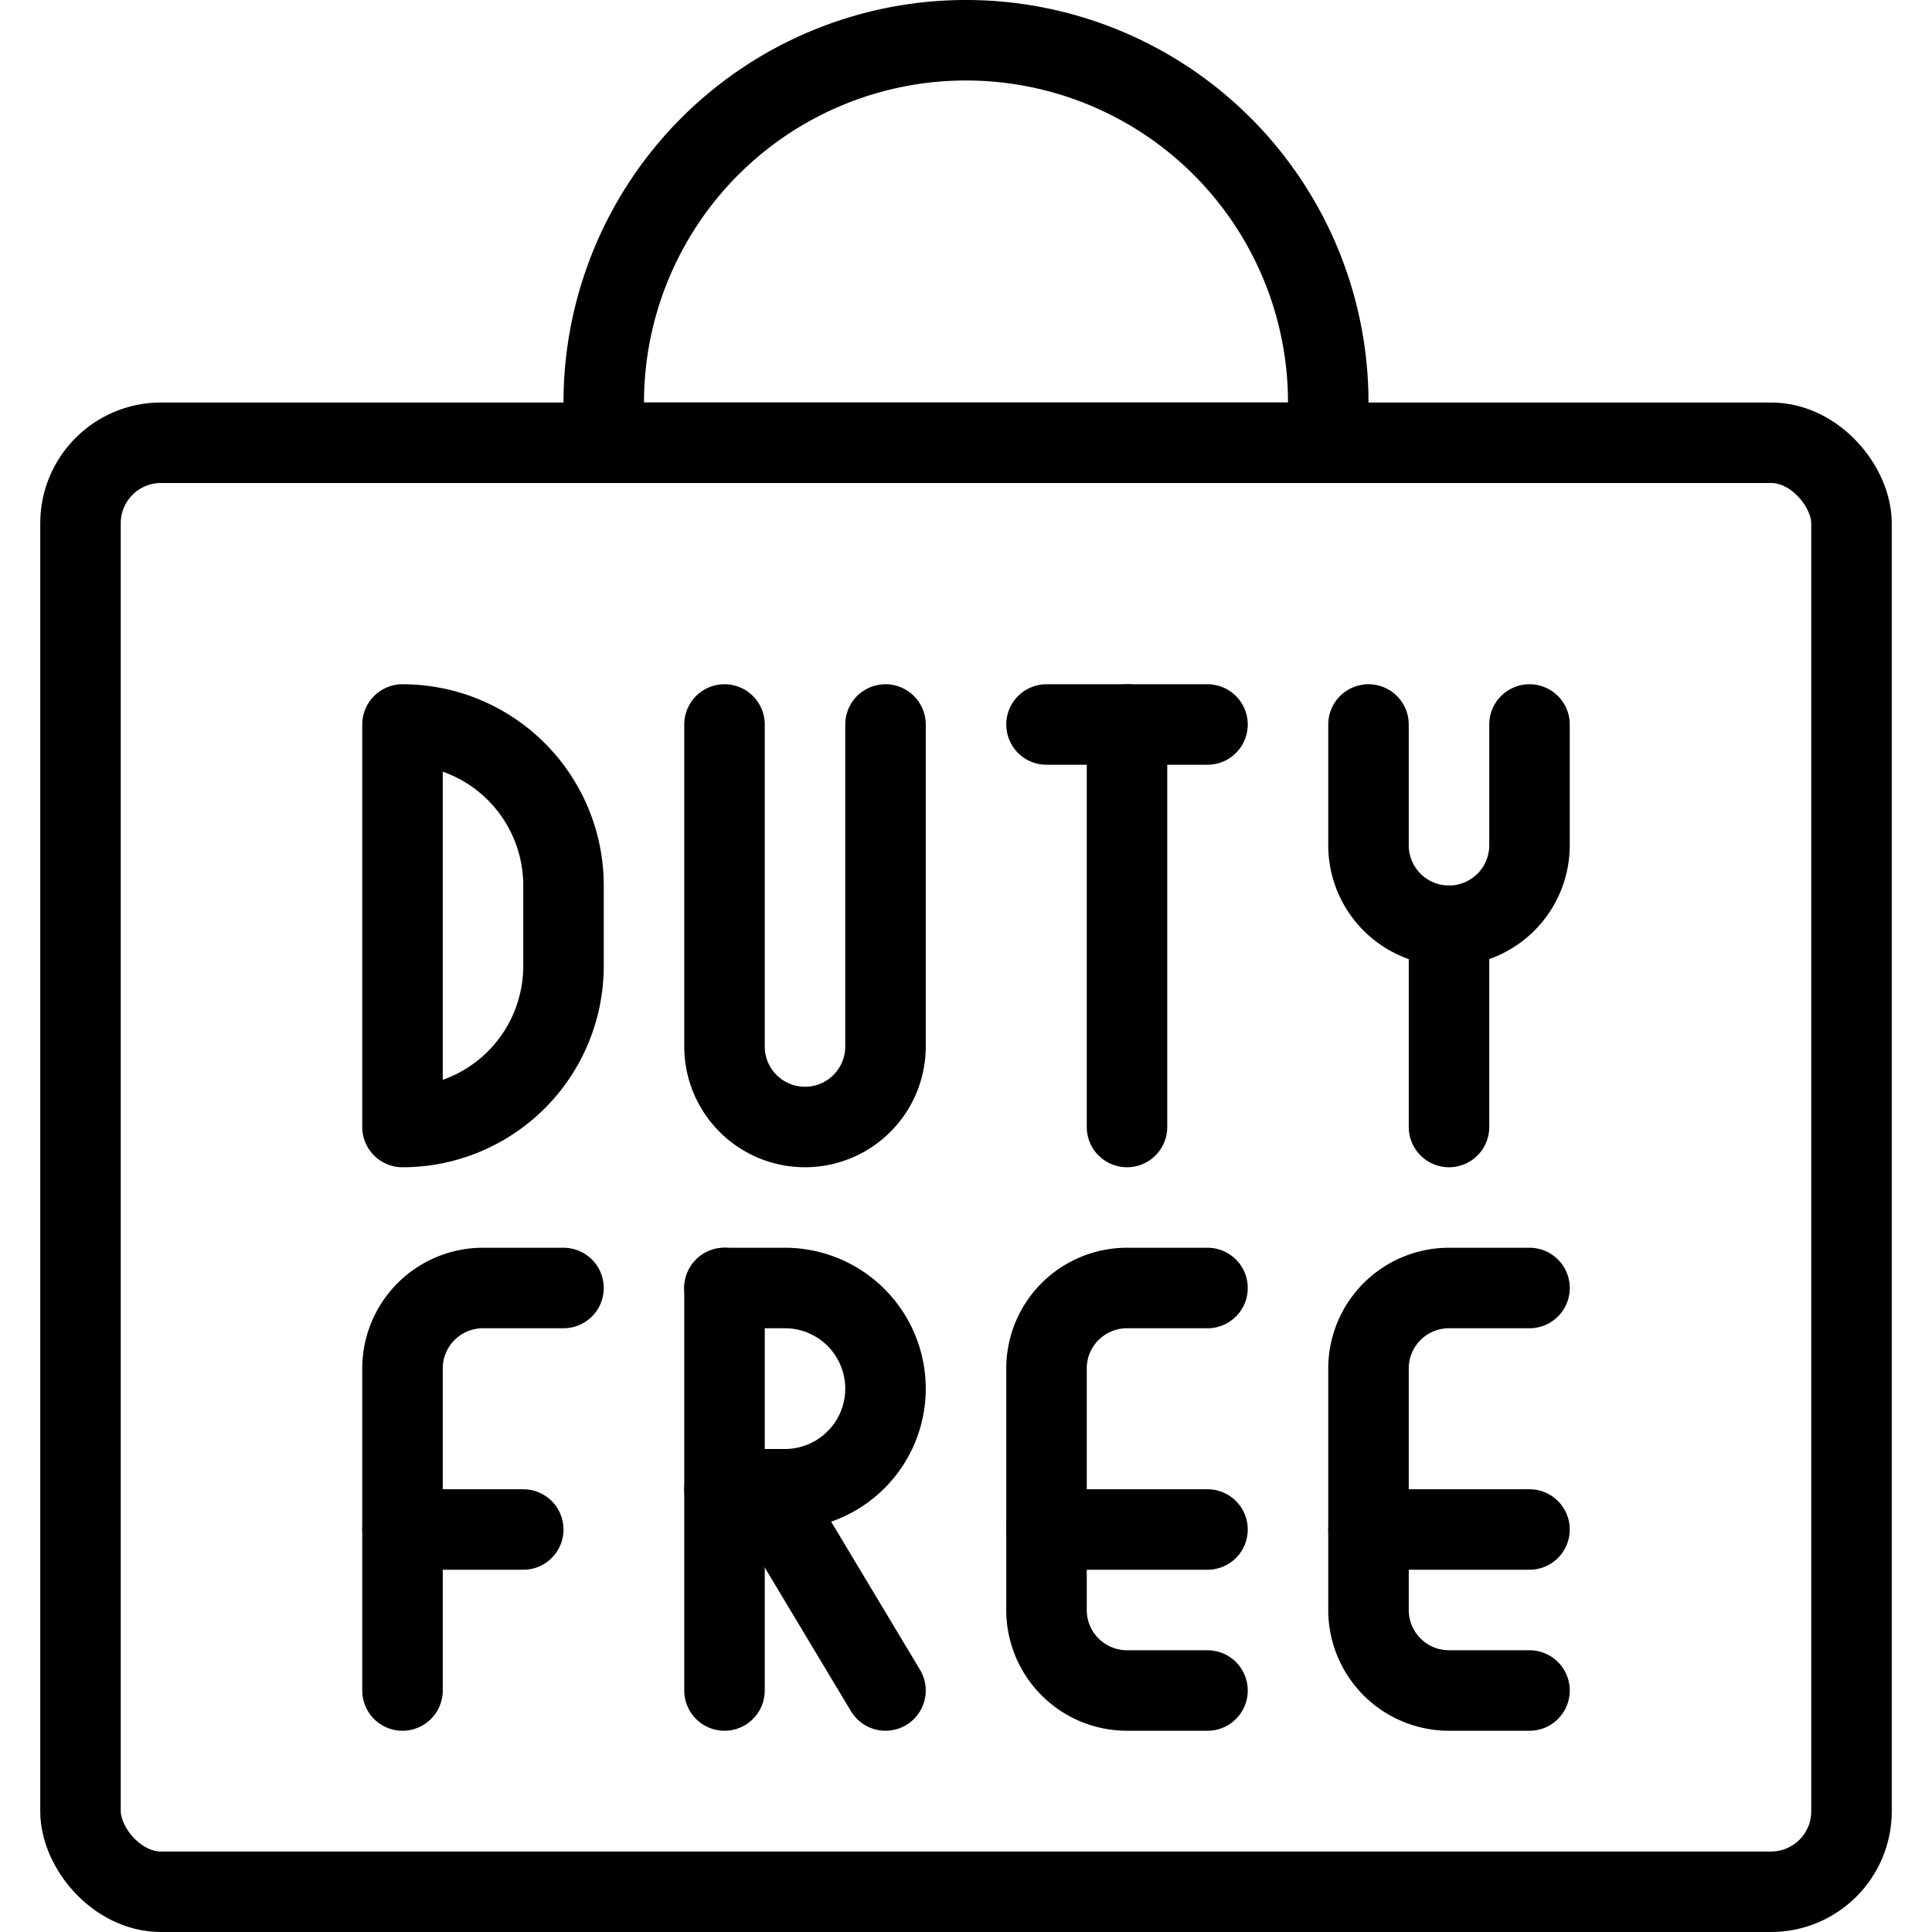
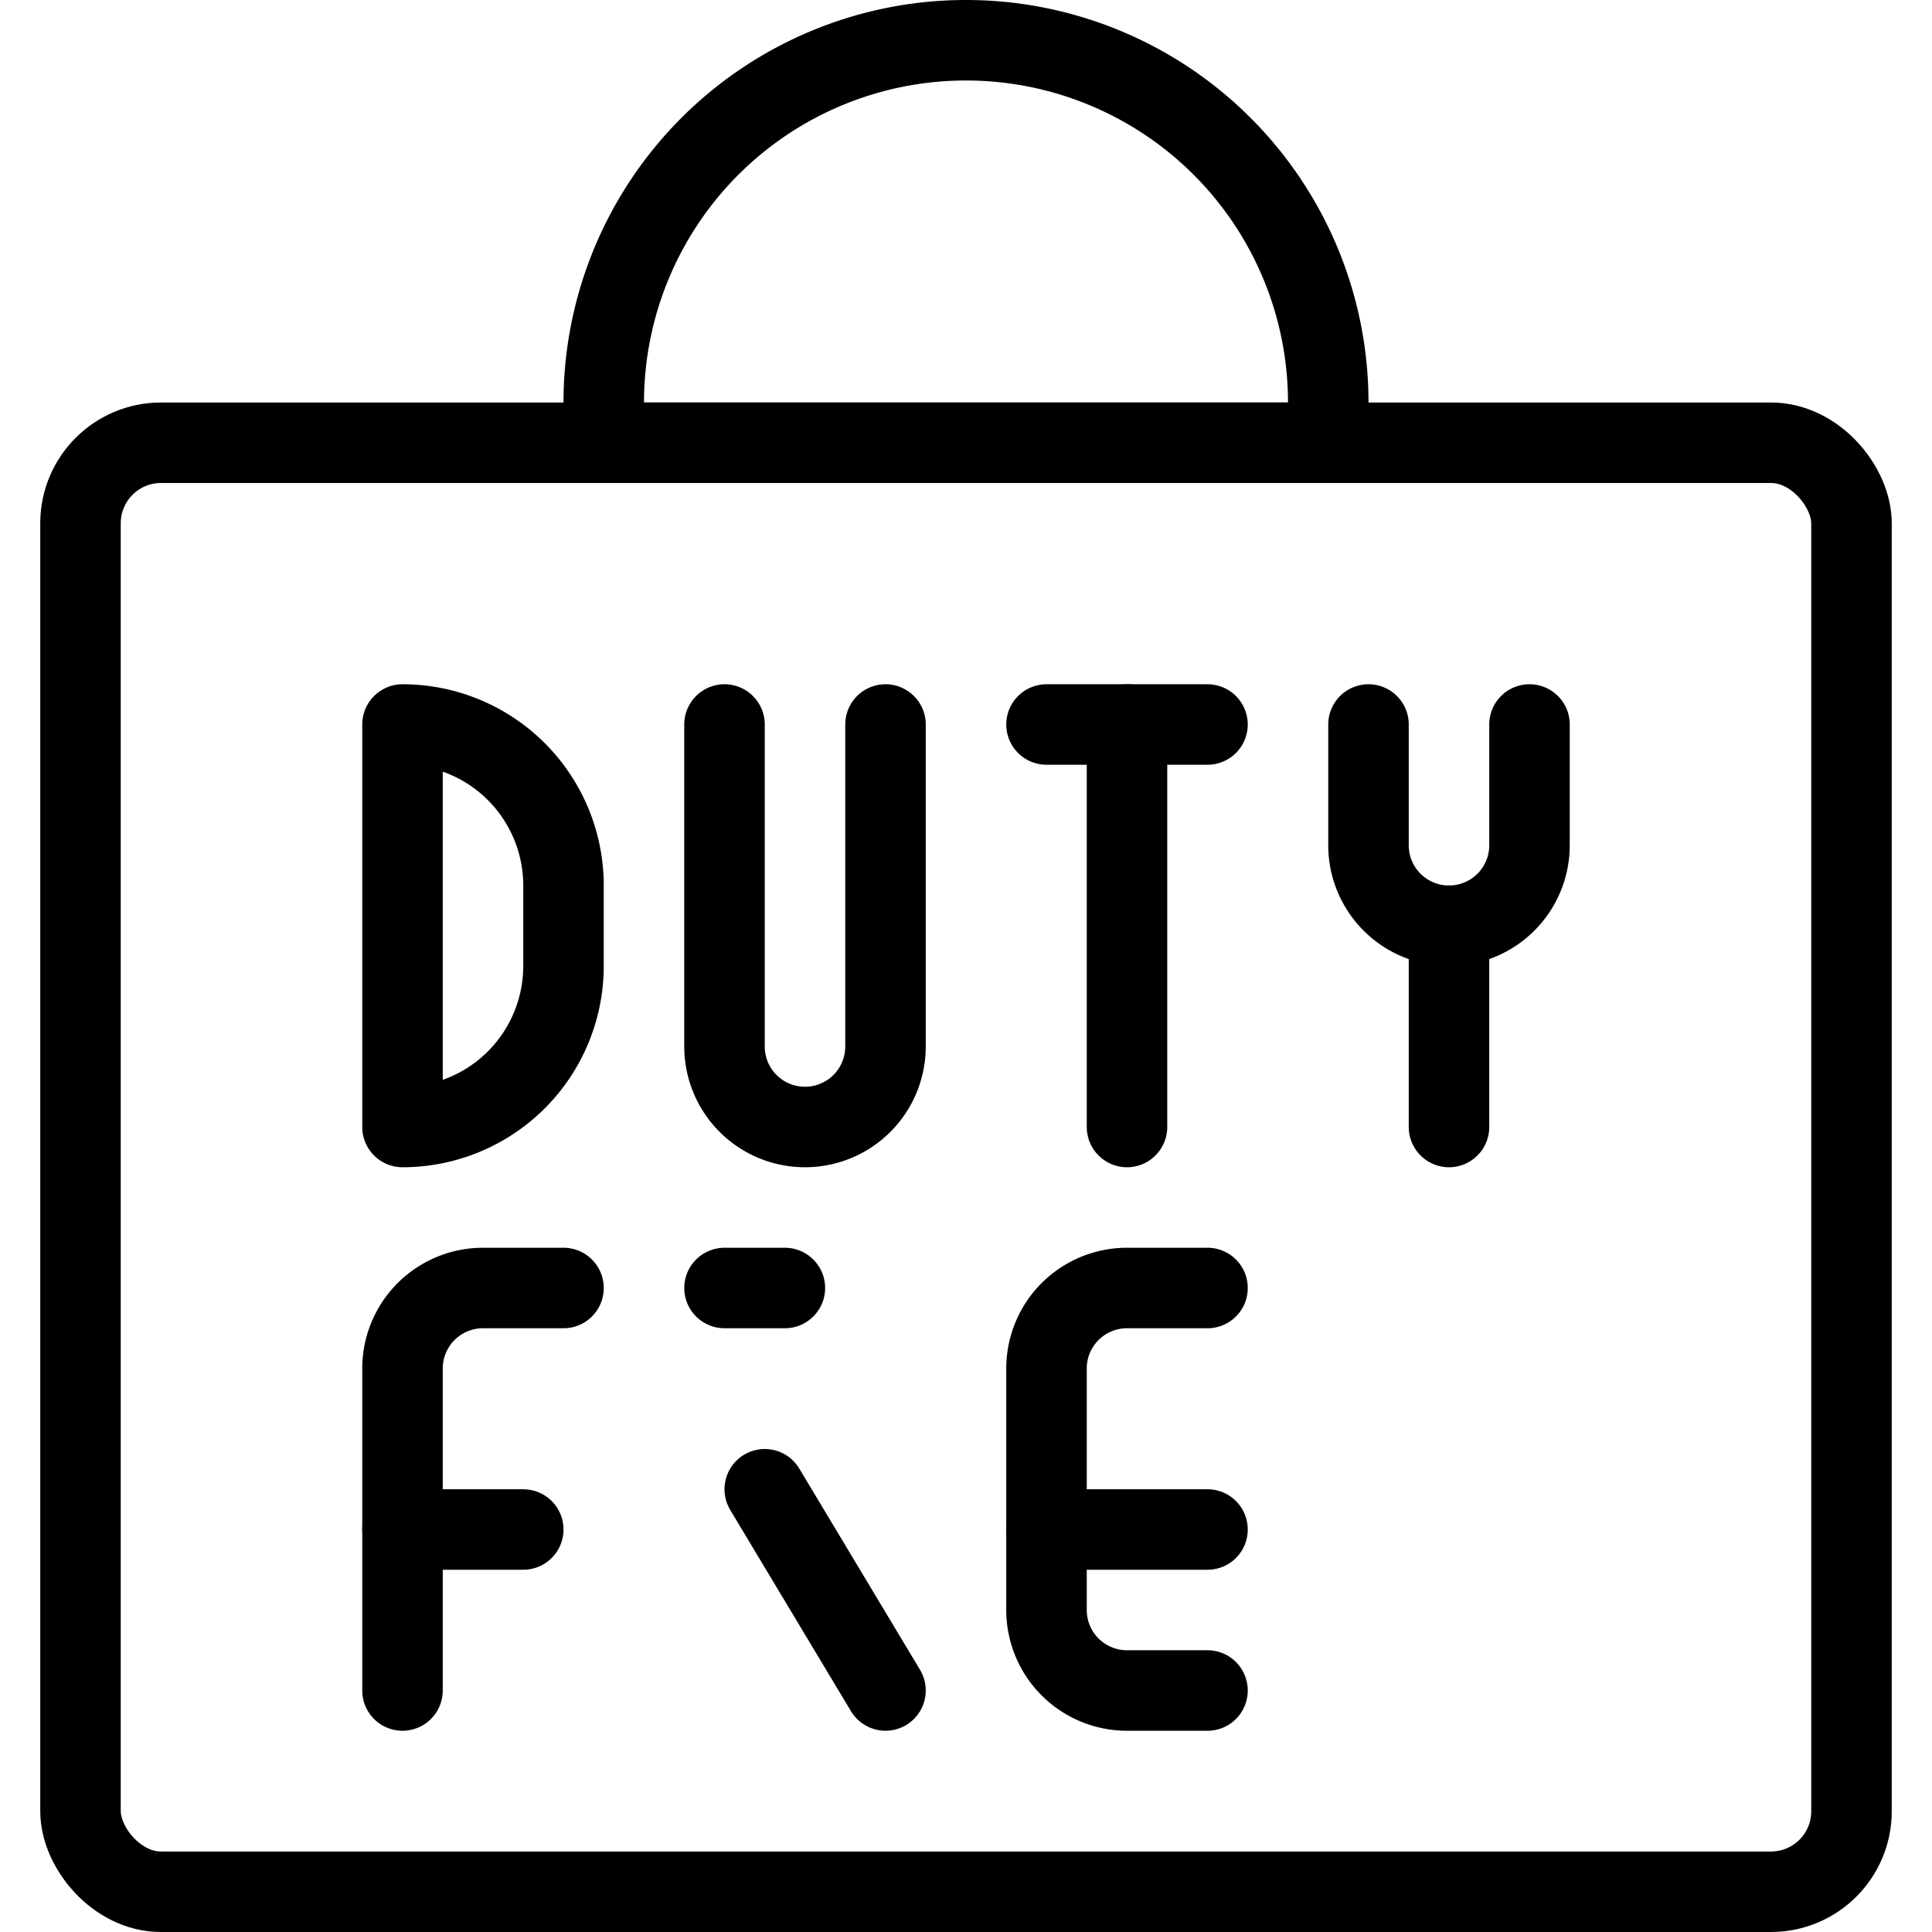
<svg xmlns="http://www.w3.org/2000/svg" viewBox="0 0 24 24">
  <g transform="matrix(1,0,0,1,0,0)">
    <defs>
      <style>.a{fill:none;stroke:#000000;stroke-linecap:round;stroke-linejoin:round;}</style>
    </defs>
    <title>shopping-bag-duty-free</title>
    <path class="a" d="M5,21V17a1,1,0,0,1,1-1H7" />
    <line class="a" x1="5" y1="19" x2="6.5" y2="19" />
    <line class="a" x1="14" y1="14" x2="14" y2="9" />
    <line class="a" x1="13" y1="9" x2="15" y2="9" />
-     <line class="a" x1="9" y1="21" x2="9" y2="16" />
-     <path class="a" d="M9,16h.75a1.25,1.25,0,0,1,0,2.5H9" />
+     <path class="a" d="M9,16h.75H9" />
    <line class="a" x1="11" y1="21" x2="9.5" y2="18.5" />
    <path class="a" d="M9,9v4a1,1,0,0,0,2,0V9" />
    <path class="a" d="M17,9v1.5a1,1,0,0,0,2,0V9" />
    <line class="a" x1="18" y1="11.5" x2="18" y2="14" />
    <path class="a" d="M5,14a2,2,0,0,0,2-2V11A2,2,0,0,0,5,9Z" />
    <path class="a" d="M15,21H14a1,1,0,0,1-1-1V17a1,1,0,0,1,1-1h1" />
    <line class="a" x1="13" y1="19" x2="15" y2="19" />
-     <path class="a" d="M19,21H18a1,1,0,0,1-1-1V17a1,1,0,0,1,1-1h1" />
-     <line class="a" x1="17" y1="19" x2="19" y2="19" />
    <rect class="a" x="1" y="5.5" width="22" height="18" rx="1" ry="1" />
    <path class="a" d="M16.5,5a4.5,4.5,0,0,0-9,0v.5h9Z" />
  </g>
</svg>